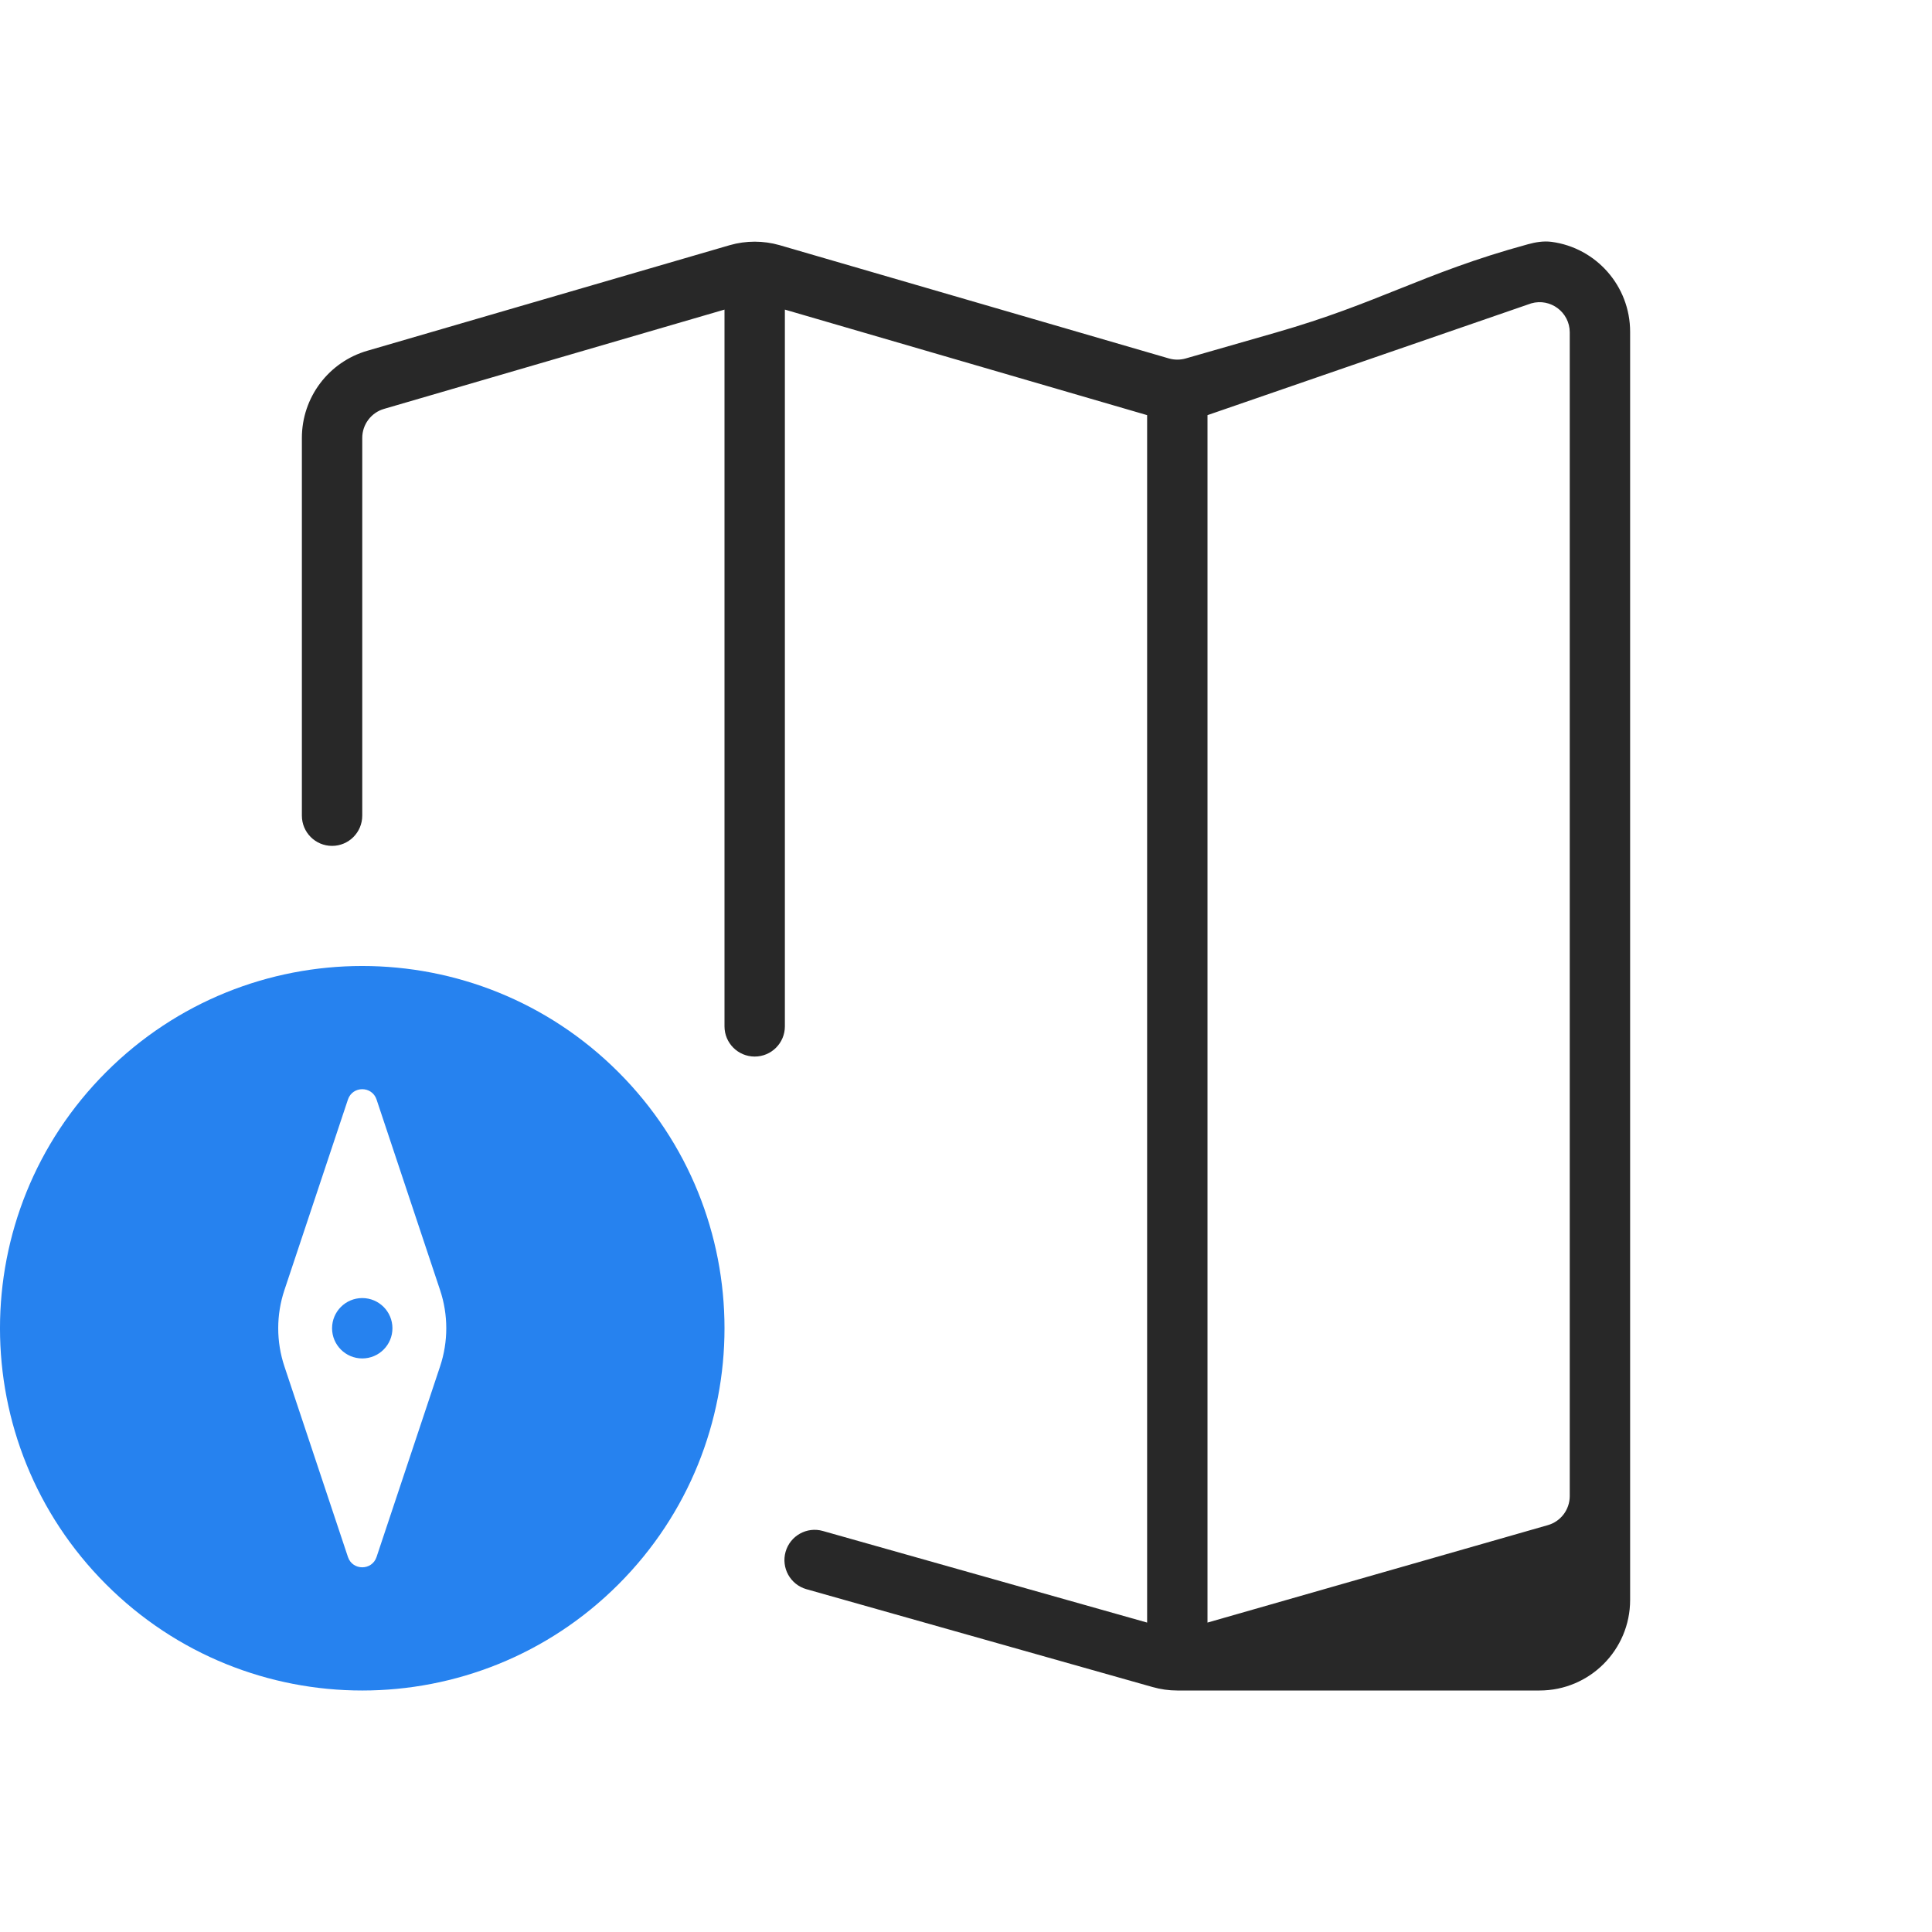
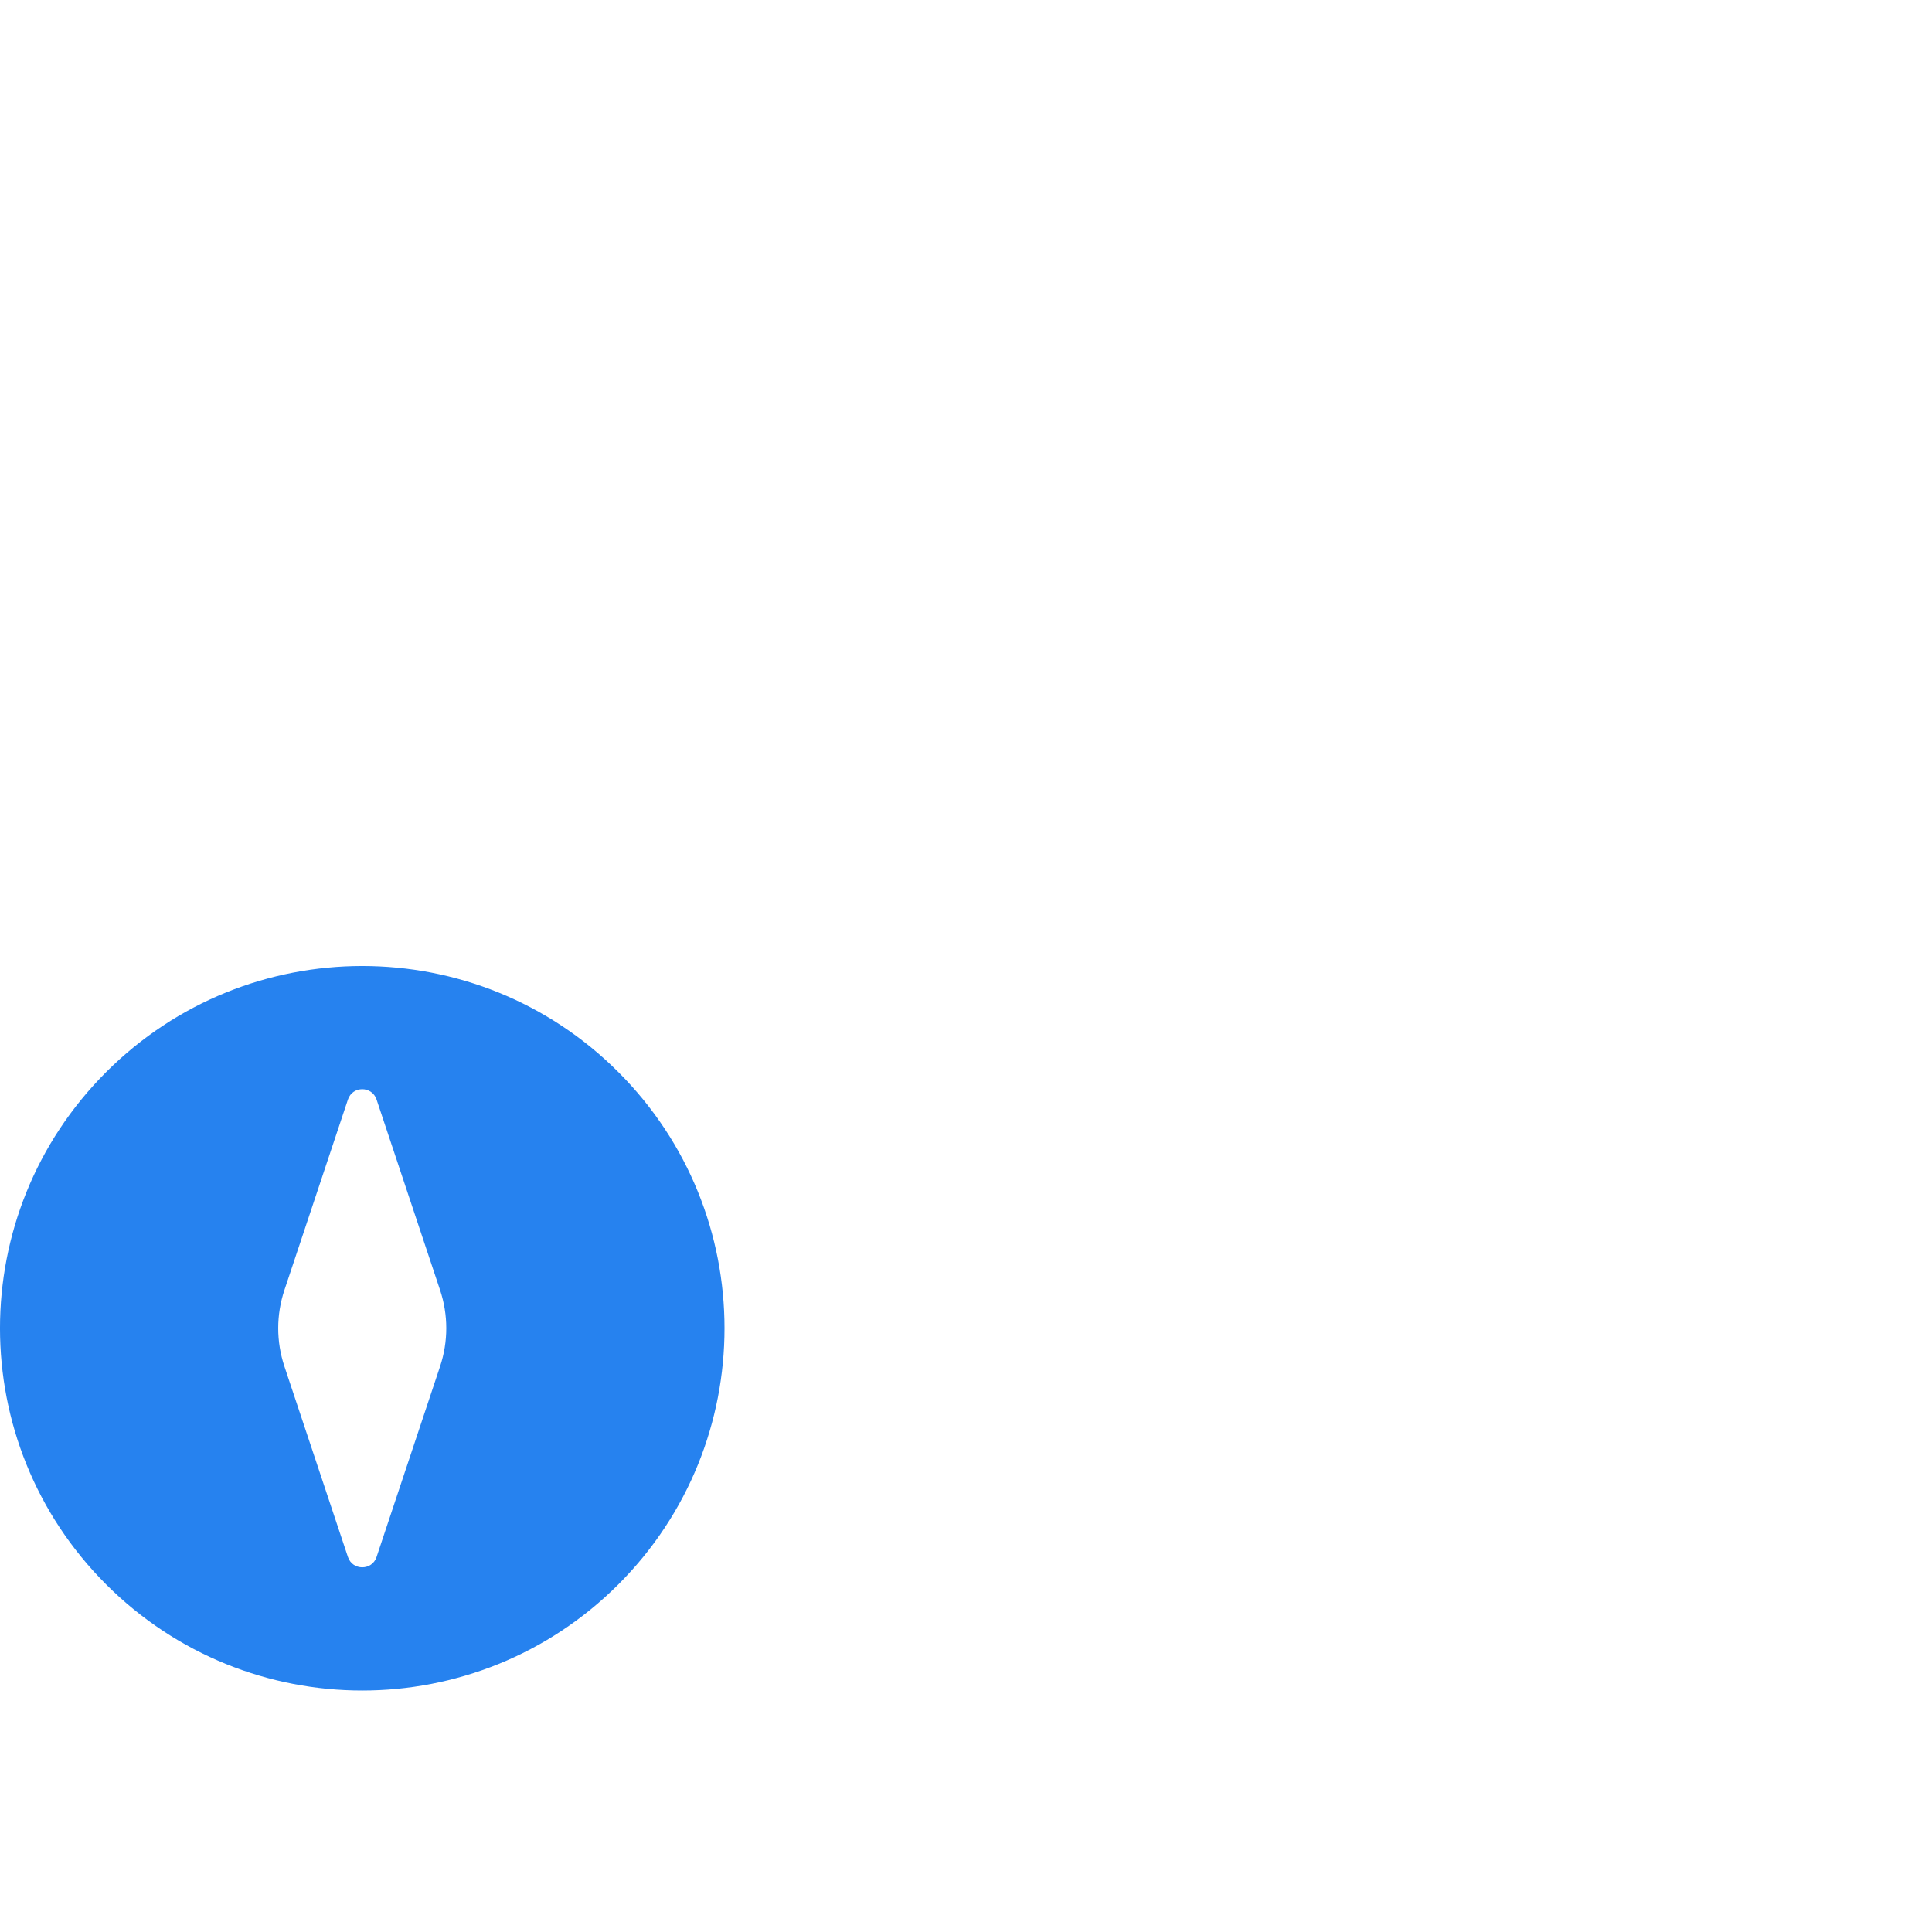
<svg xmlns="http://www.w3.org/2000/svg" width="64" height="64" viewBox="0 0 64 64" fill="none">
-   <path fill-rule="evenodd" clip-rule="evenodd" d="M38 13.752L26 10.256V34C26 34.552 25.552 35 25 35C24.448 35 24 34.552 24 34V10.256L12.725 13.544C12.296 13.667 12 14.06 12 14.507V27.019C12 27.573 11.552 28.021 11 28.021C10.448 28.021 10 27.573 10 27.019V14.507C10 13.165 10.888 11.986 12.176 11.617L24.176 8.121C24.715 7.967 25.285 7.967 25.824 8.121L38.725 11.875C38.905 11.926 39.095 11.926 39.275 11.875C40.281 11.587 41.286 11.298 42.292 11.009L42.294 11.008C43.958 10.53 45.152 10.051 46.334 9.578C47.592 9.075 48.835 8.577 50.613 8.092C50.87 8.021 51.136 7.977 51.4 8.012C52.868 8.208 54 9.468 54 10.992C54 24.958 54 39.123 54 53C54 54.657 52.657 56 51 56C46.957 56 42.771 56.004 38.997 56C38.721 56 38.444 55.961 38.176 55.884L26.711 52.643C26.18 52.491 25.872 51.937 26.024 51.404C26.176 50.872 26.729 50.564 27.26 50.716L38 53.75V13.752ZM40 53.75L51.275 50.522C51.703 50.4 51.998 50.008 52 49.563V11.008C51.998 10.345 51.363 9.866 50.725 10.049L40 13.752V53.75Z" fill="#282828" />
-   <path d="M12 45C12.552 45 13 44.552 13 44C13 43.448 12.552 43 12 43C11.448 43 11 43.448 11 44C11 44.552 11.448 45 12 45Z" fill="#2682EF" />
  <path fill-rule="evenodd" clip-rule="evenodd" d="M20.485 52.485C15.799 57.172 8.201 57.172 3.515 52.485C-1.172 47.799 -1.172 40.201 3.515 35.515C8.201 30.828 15.799 30.828 20.485 35.515C25.172 40.201 25.172 47.799 20.485 52.485ZM9.422 42.735L11.526 36.423C11.678 35.967 12.322 35.967 12.474 36.423L14.578 42.735C14.852 43.556 14.852 44.444 14.578 45.265L12.474 51.577C12.322 52.033 11.678 52.033 11.526 51.577L9.422 45.265C9.148 44.444 9.148 43.556 9.422 42.735Z" fill="#2682EF" />
</svg>